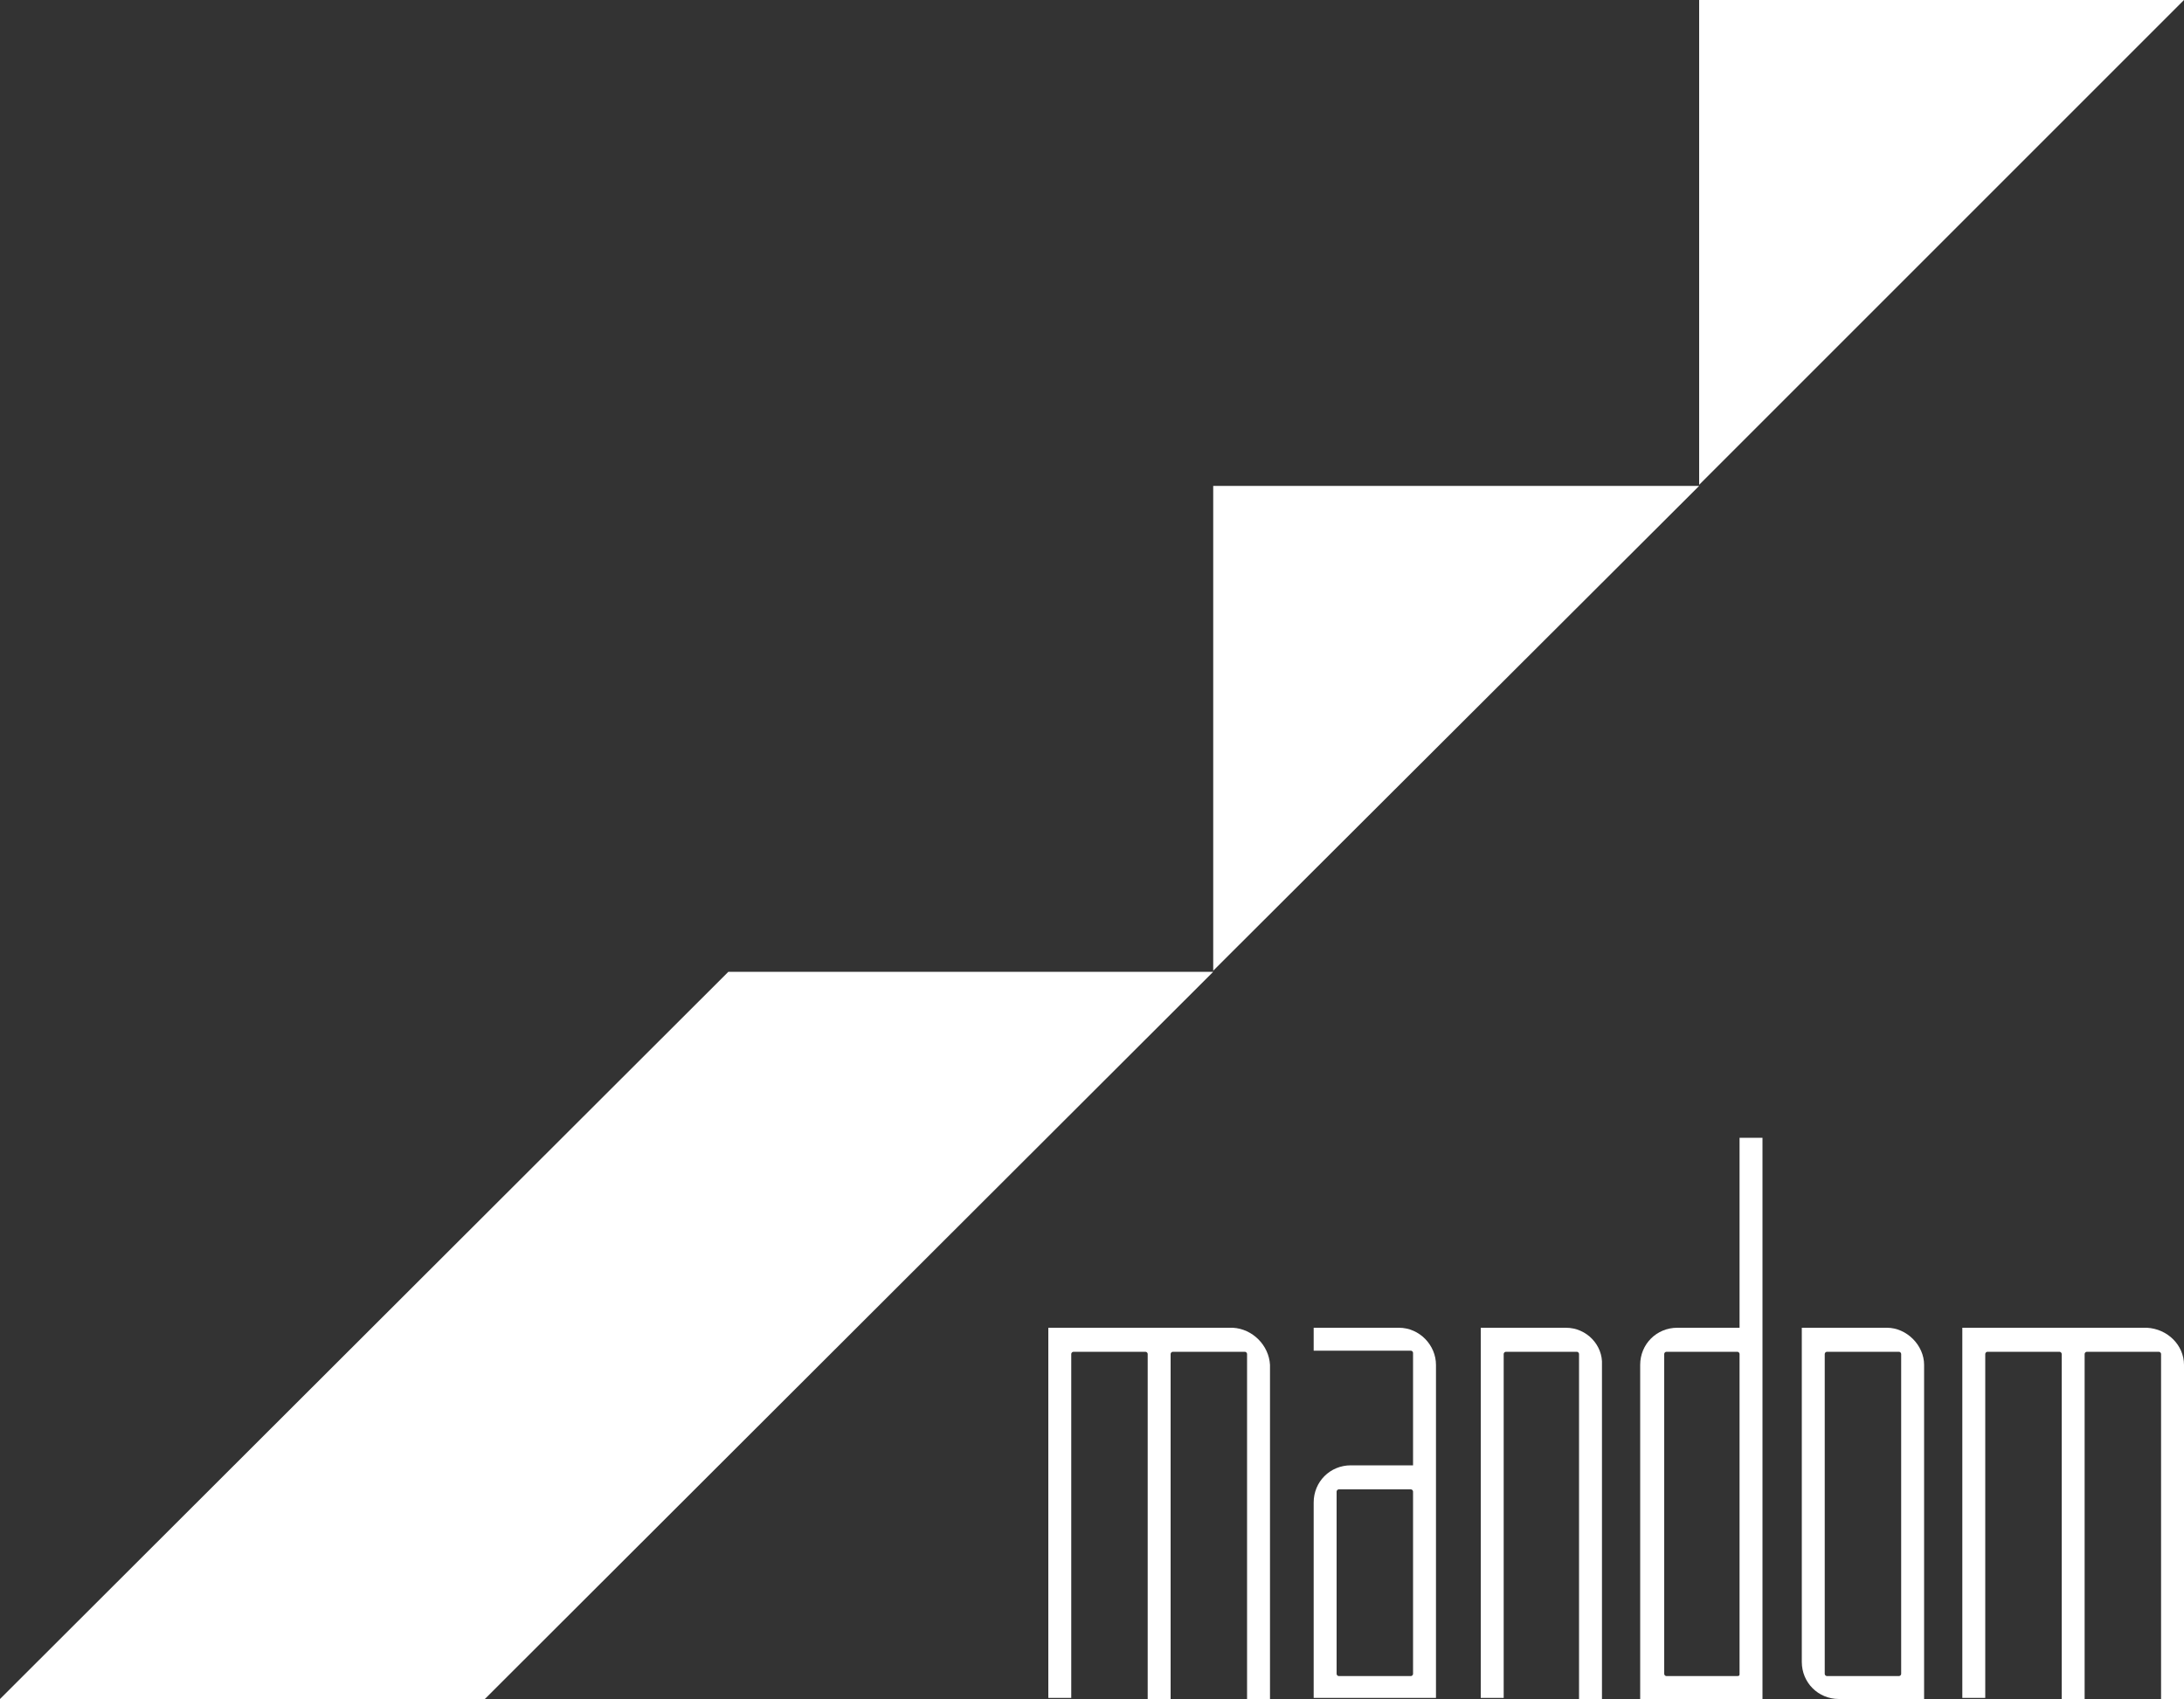
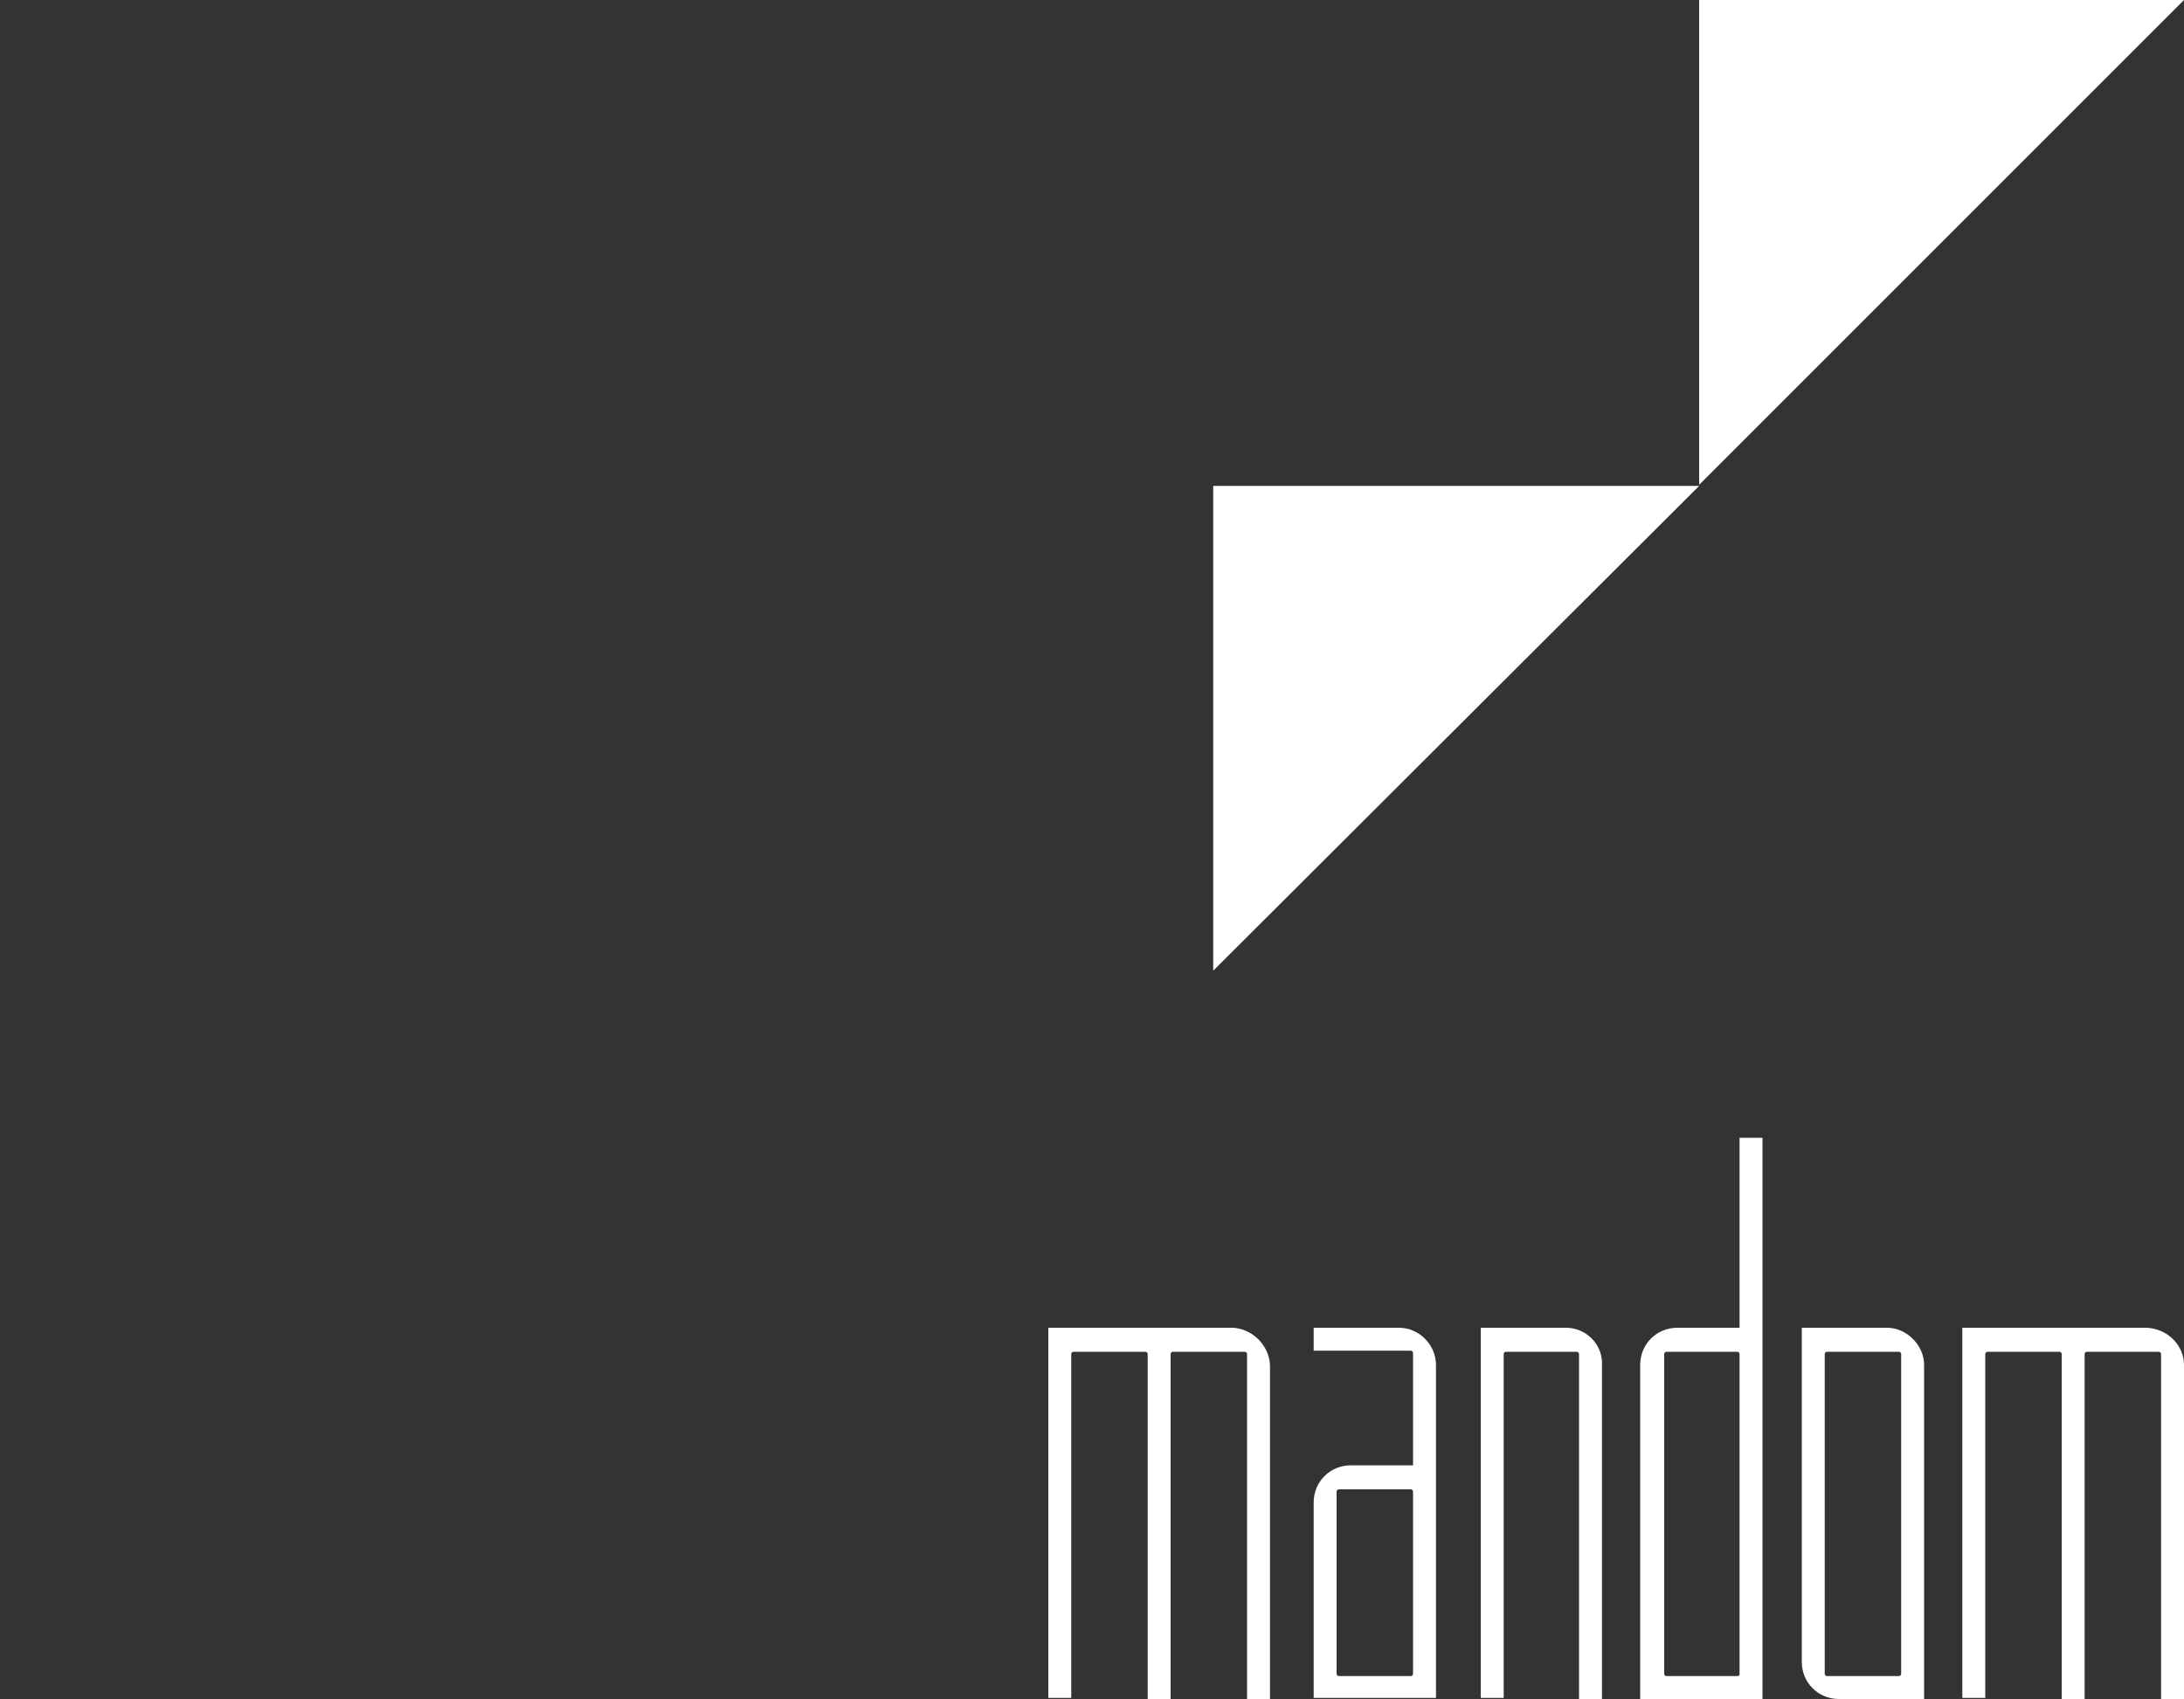
<svg xmlns="http://www.w3.org/2000/svg" version="1.1" id="グループ_1177" x="0px" y="0px" viewBox="0 0 200 155.6" style="enable-background:new 0 0 200 155.6;" xml:space="preserve">
  <rect x="0" y="0" width="200" height="155.6" fill="#333333" stroke="none" />
  <style type="text/css">
	.st0{fill:#FFFFFF;}
</style>
  <g>
    <polygon class="st0" points="155.6,0 155.6,44.4 200,0  " />
    <polygon class="st0" points="111.1,44.5 111.1,88.9 155.6,44.5  " />
-     <polygon class="st0" points="66.7,89 0,155.6 44.4,155.6 111.1,89  " />
    <path class="st0" d="M112.9,121.6H96v33.9h2.1V124c0-0.1,0.1-0.2,0.2-0.2h6.6c0.1,0,0.2,0.1,0.2,0.2v31.6h2.1V124   c0-0.1,0.1-0.2,0.2-0.2h6.6c0.1,0,0.2,0.1,0.2,0.2v31.6h2.1V125C116.2,123.2,114.7,121.7,112.9,121.6z" />
    <path class="st0" d="M196.6,121.6h-16.9v33.9h2.1V124c0-0.1,0.1-0.2,0.2-0.2h6.6c0.1,0,0.2,0.1,0.2,0.2v31.6h2.1V124   c0-0.1,0.1-0.2,0.2-0.2h6.6c0.1,0,0.2,0.1,0.2,0.2v31.6h2.1V125C200,123.2,198.5,121.7,196.6,121.6z" />
    <path class="st0" d="M143.4,121.6h-7.8v33.9h2.1V124c0-0.1,0.1-0.2,0.2-0.2h6.5c0.1,0,0.2,0.1,0.2,0.2v31.6h2.1V125   C146.8,123.2,145.3,121.6,143.4,121.6z" />
    <path class="st0" d="M128.1,121.6h-7.8v2.1h8.9c0.1,0,0.2,0.1,0.2,0.2v10.3h-5.7c-1.9,0-3.4,1.5-3.4,3.4v17.9h11.2V125   C131.5,123.2,130,121.6,128.1,121.6z M129.4,153.3c0,0.1-0.1,0.2-0.2,0.2h-6.6c-0.1,0-0.2-0.1-0.2-0.2v-16.7c0-0.1,0.1-0.2,0.2-0.2   h6.6c0.1,0,0.2,0.1,0.2,0.2V153.3z" />
    <path class="st0" d="M159.3,121.6h-5.7c-1.9,0-3.4,1.5-3.4,3.4v30.6h11.2v-51.4h-2.1V121.6z M159.1,153.5h-6.5   c-0.1,0-0.2-0.1-0.2-0.2V124c0-0.1,0.1-0.2,0.2-0.2h6.5c0.1,0,0.2,0.1,0.2,0.2l0,29.3C159.3,153.4,159.3,153.5,159.1,153.5z" />
    <path class="st0" d="M172.8,121.6H165v30.6c0,1.9,1.5,3.4,3.4,3.4h7.8V125C176.2,123.2,174.6,121.6,172.8,121.6z M174.1,153.3   c0,0.1-0.1,0.2-0.2,0.2h-6.6c-0.1,0-0.2-0.1-0.2-0.2V124c0-0.1,0.1-0.2,0.2-0.2h6.6c0.1,0,0.2,0.1,0.2,0.2V153.3z" />
  </g>
</svg>